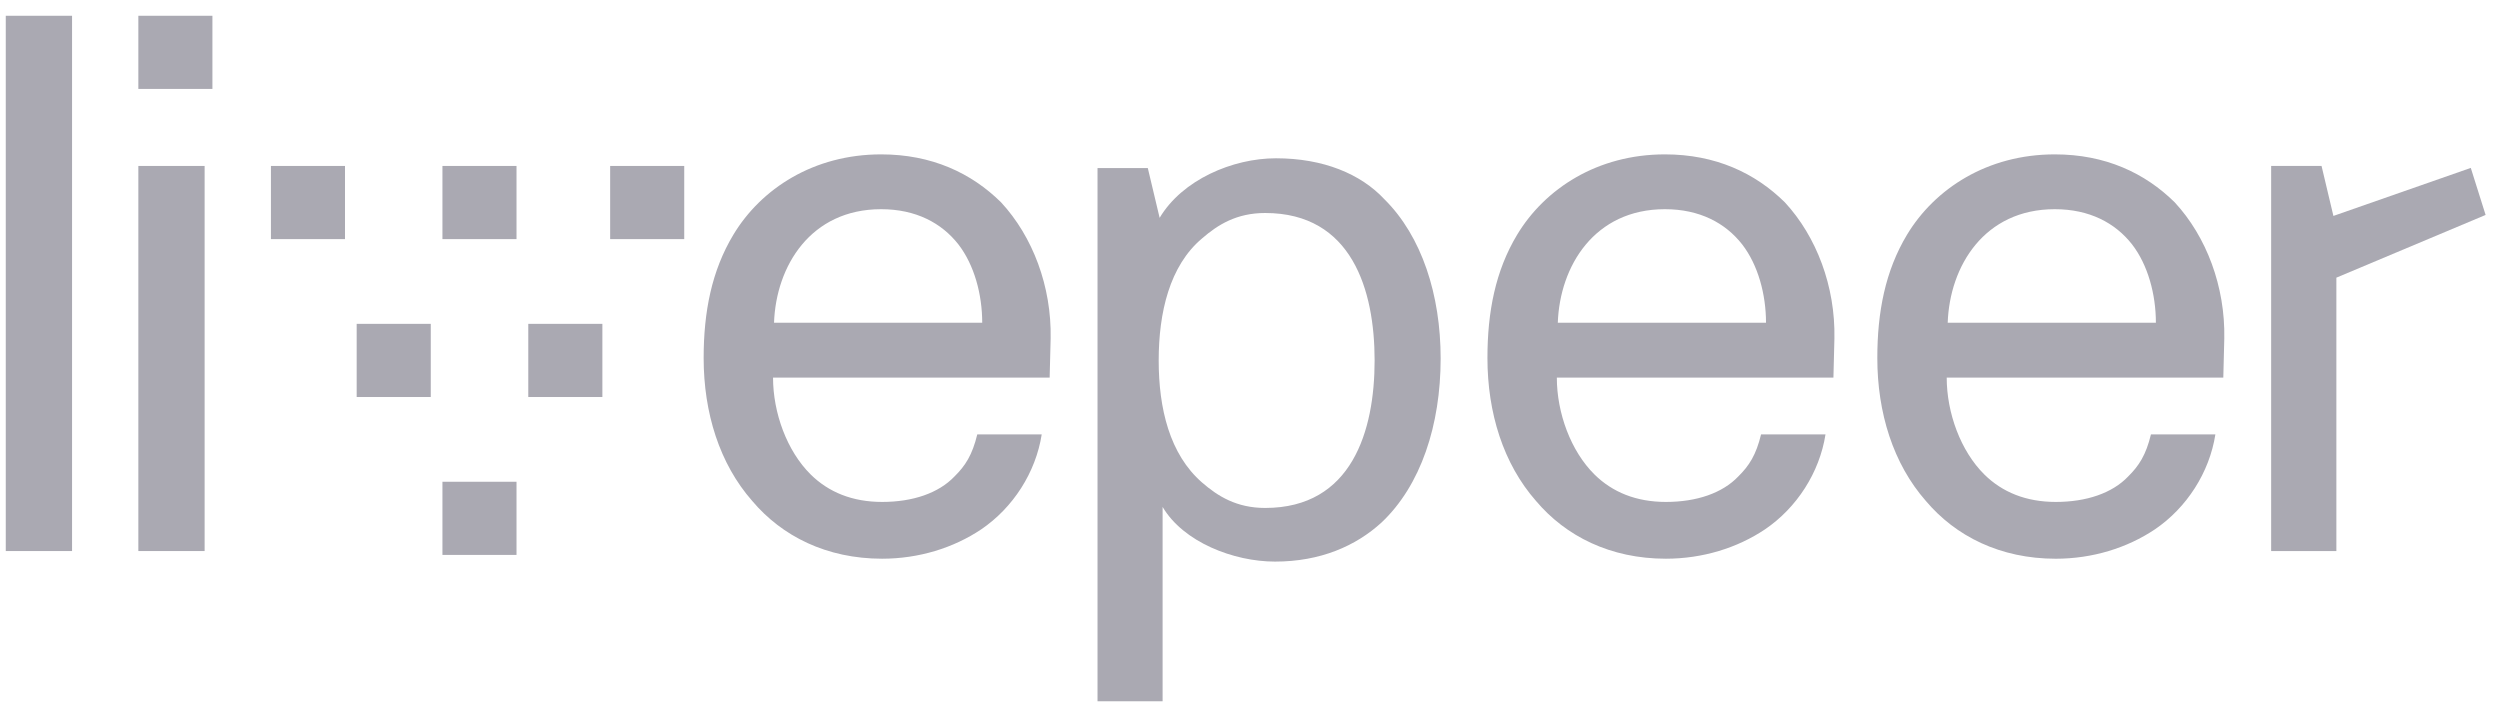
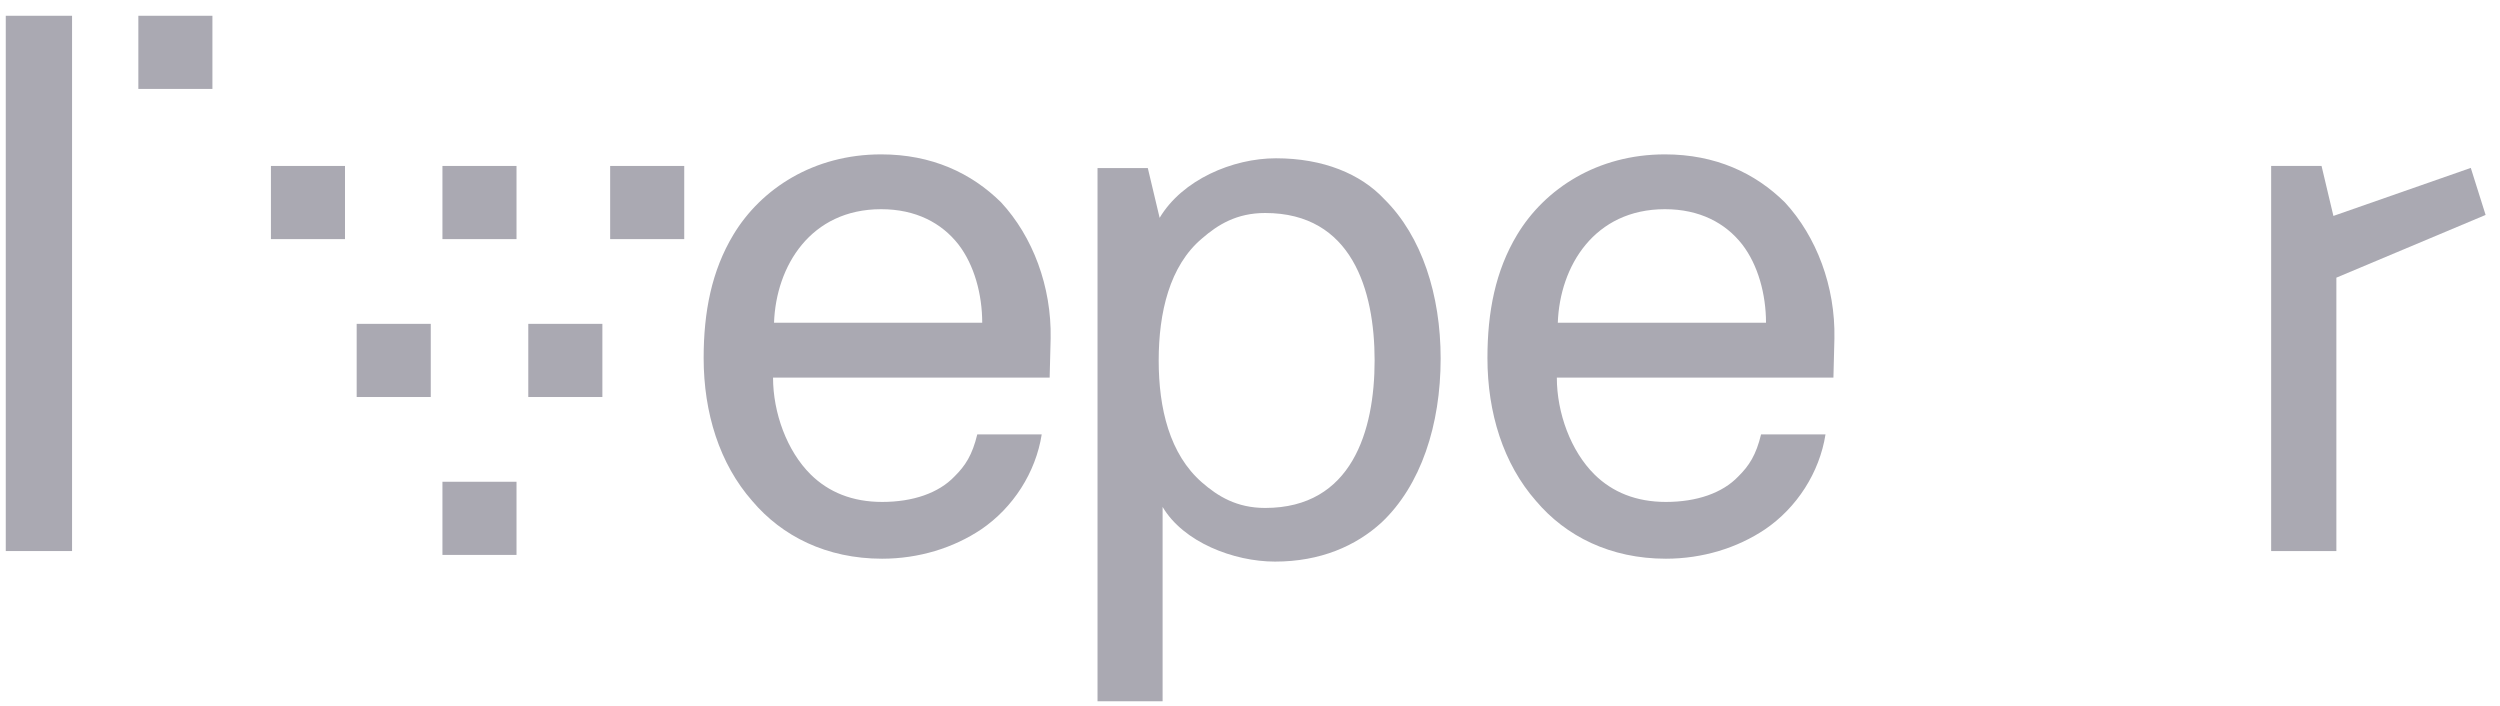
<svg xmlns="http://www.w3.org/2000/svg" width="124" height="35" viewBox="0 0 124 35" fill="none">
  <path fill-rule="evenodd" clip-rule="evenodd" d="M123.286 10.661L122.551 8.328L115.737 10.71L115.149 8.231H112.649V27.332H115.884V13.772L123.286 10.661Z" fill="#AAA9B2" />
-   <path fill-rule="evenodd" clip-rule="evenodd" d="M94.59 11.639C95.967 9.357 98.573 7.657 101.917 7.657C104.425 7.657 106.391 8.58 107.867 10.037C109.44 11.736 110.374 14.213 110.325 16.787L110.276 18.729H96.557C96.557 20.477 97.246 22.371 98.426 23.537C99.311 24.411 100.491 24.896 101.966 24.896C103.49 24.896 104.769 24.459 105.556 23.634C106.096 23.1 106.441 22.566 106.687 21.546H109.883C109.588 23.44 108.457 25.188 106.883 26.256C105.506 27.179 103.785 27.713 101.966 27.713C99.212 27.713 97 26.596 95.524 24.848C93.902 23.003 93.115 20.477 93.115 17.758C93.115 15.476 93.508 13.436 94.59 11.639ZM101.916 10.376C98.425 10.376 96.704 13.193 96.606 16.009H106.932C106.932 14.601 106.538 13.144 105.752 12.124C104.916 11.056 103.637 10.376 101.916 10.376Z" fill="#AAA9B2" />
  <path fill-rule="evenodd" clip-rule="evenodd" d="M75.252 11.639C76.629 9.356 79.235 7.657 82.579 7.657C85.087 7.657 87.054 8.579 88.529 10.036C90.102 11.736 91.037 14.212 90.987 16.786L90.938 18.729H77.219C77.219 20.477 77.908 22.371 79.088 23.536C79.973 24.41 81.153 24.896 82.628 24.896C84.153 24.896 85.431 24.459 86.218 23.633C86.759 23.099 87.103 22.565 87.349 21.545H90.545C90.25 23.439 89.119 25.187 87.545 26.255C86.169 27.178 84.448 27.712 82.628 27.712C79.874 27.712 77.662 26.595 76.186 24.847C74.564 23.002 73.777 20.477 73.777 17.757C73.777 15.475 74.17 13.435 75.252 11.639ZM82.578 10.376C79.087 10.376 77.366 13.193 77.267 16.009H87.594C87.594 14.601 87.2 13.144 86.413 12.124C85.578 11.056 84.299 10.376 82.578 10.376Z" fill="#AAA9B2" />
  <path fill-rule="evenodd" clip-rule="evenodd" d="M57.518 10.805C58.643 8.916 61.137 7.851 63.289 7.851C65.636 7.851 67.495 8.626 68.668 9.885C70.527 11.726 71.456 14.632 71.456 17.78C71.456 21.074 70.478 24.077 68.522 25.918C67.25 27.081 65.49 27.855 63.24 27.855C61.186 27.855 58.692 26.887 57.665 25.143V34.782H54.437V8.335H56.931L57.518 10.805ZM59.623 23.934C60.405 24.612 61.334 25.194 62.752 25.194C67.056 25.194 68.181 21.367 68.181 17.879C68.181 14.392 67.056 10.565 62.752 10.565C61.334 10.565 60.405 11.146 59.623 11.825C58.009 13.181 57.471 15.506 57.471 17.879C57.471 20.253 58.009 22.529 59.623 23.934Z" fill="#AAA9B2" />
  <path fill-rule="evenodd" clip-rule="evenodd" d="M36.377 11.639C37.753 9.356 40.359 7.657 43.703 7.657C46.211 7.657 48.178 8.579 49.653 10.036C51.227 11.736 52.161 14.212 52.112 16.786L52.063 18.729H38.343C38.343 20.477 39.032 22.371 40.212 23.536C41.097 24.41 42.277 24.896 43.752 24.896C45.277 24.896 46.555 24.459 47.342 23.633C47.883 23.099 48.227 22.565 48.473 21.545H51.669C51.374 23.439 50.243 25.187 48.67 26.255C47.293 27.178 45.572 27.712 43.752 27.712C40.999 27.712 38.786 26.595 37.311 24.847C35.688 23.002 34.901 20.477 34.901 17.757C34.901 15.475 35.295 13.435 36.377 11.639ZM43.703 10.376C40.211 10.376 38.49 13.193 38.392 16.009H48.718C48.718 14.601 48.325 13.144 47.538 12.124C46.702 11.056 45.423 10.376 43.703 10.376Z" fill="#AAA9B2" />
-   <path d="M6.862 8.231H10.149V27.332H6.862V8.231Z" fill="#AAA9B2" />
  <path d="M6.862 0.782H10.536V4.411H6.862V0.782Z" fill="#AAA9B2" />
  <path d="M0.286 0.782H3.574V27.332H0.286V0.782Z" fill="#AAA9B2" />
  <path fill-rule="evenodd" clip-rule="evenodd" d="M17.112 8.231H13.438V11.86H17.112V8.231ZM25.619 8.231H21.945V11.86H25.619V8.231ZM25.619 23.895H21.945V27.524H25.619V23.895ZM30.264 8.231H33.938V11.86H30.264V8.231ZM26.203 16.063H29.878V19.692H26.203V16.063ZM21.366 16.063H17.691V19.692H21.366V16.063Z" fill="#AAA9B2" />
</svg>